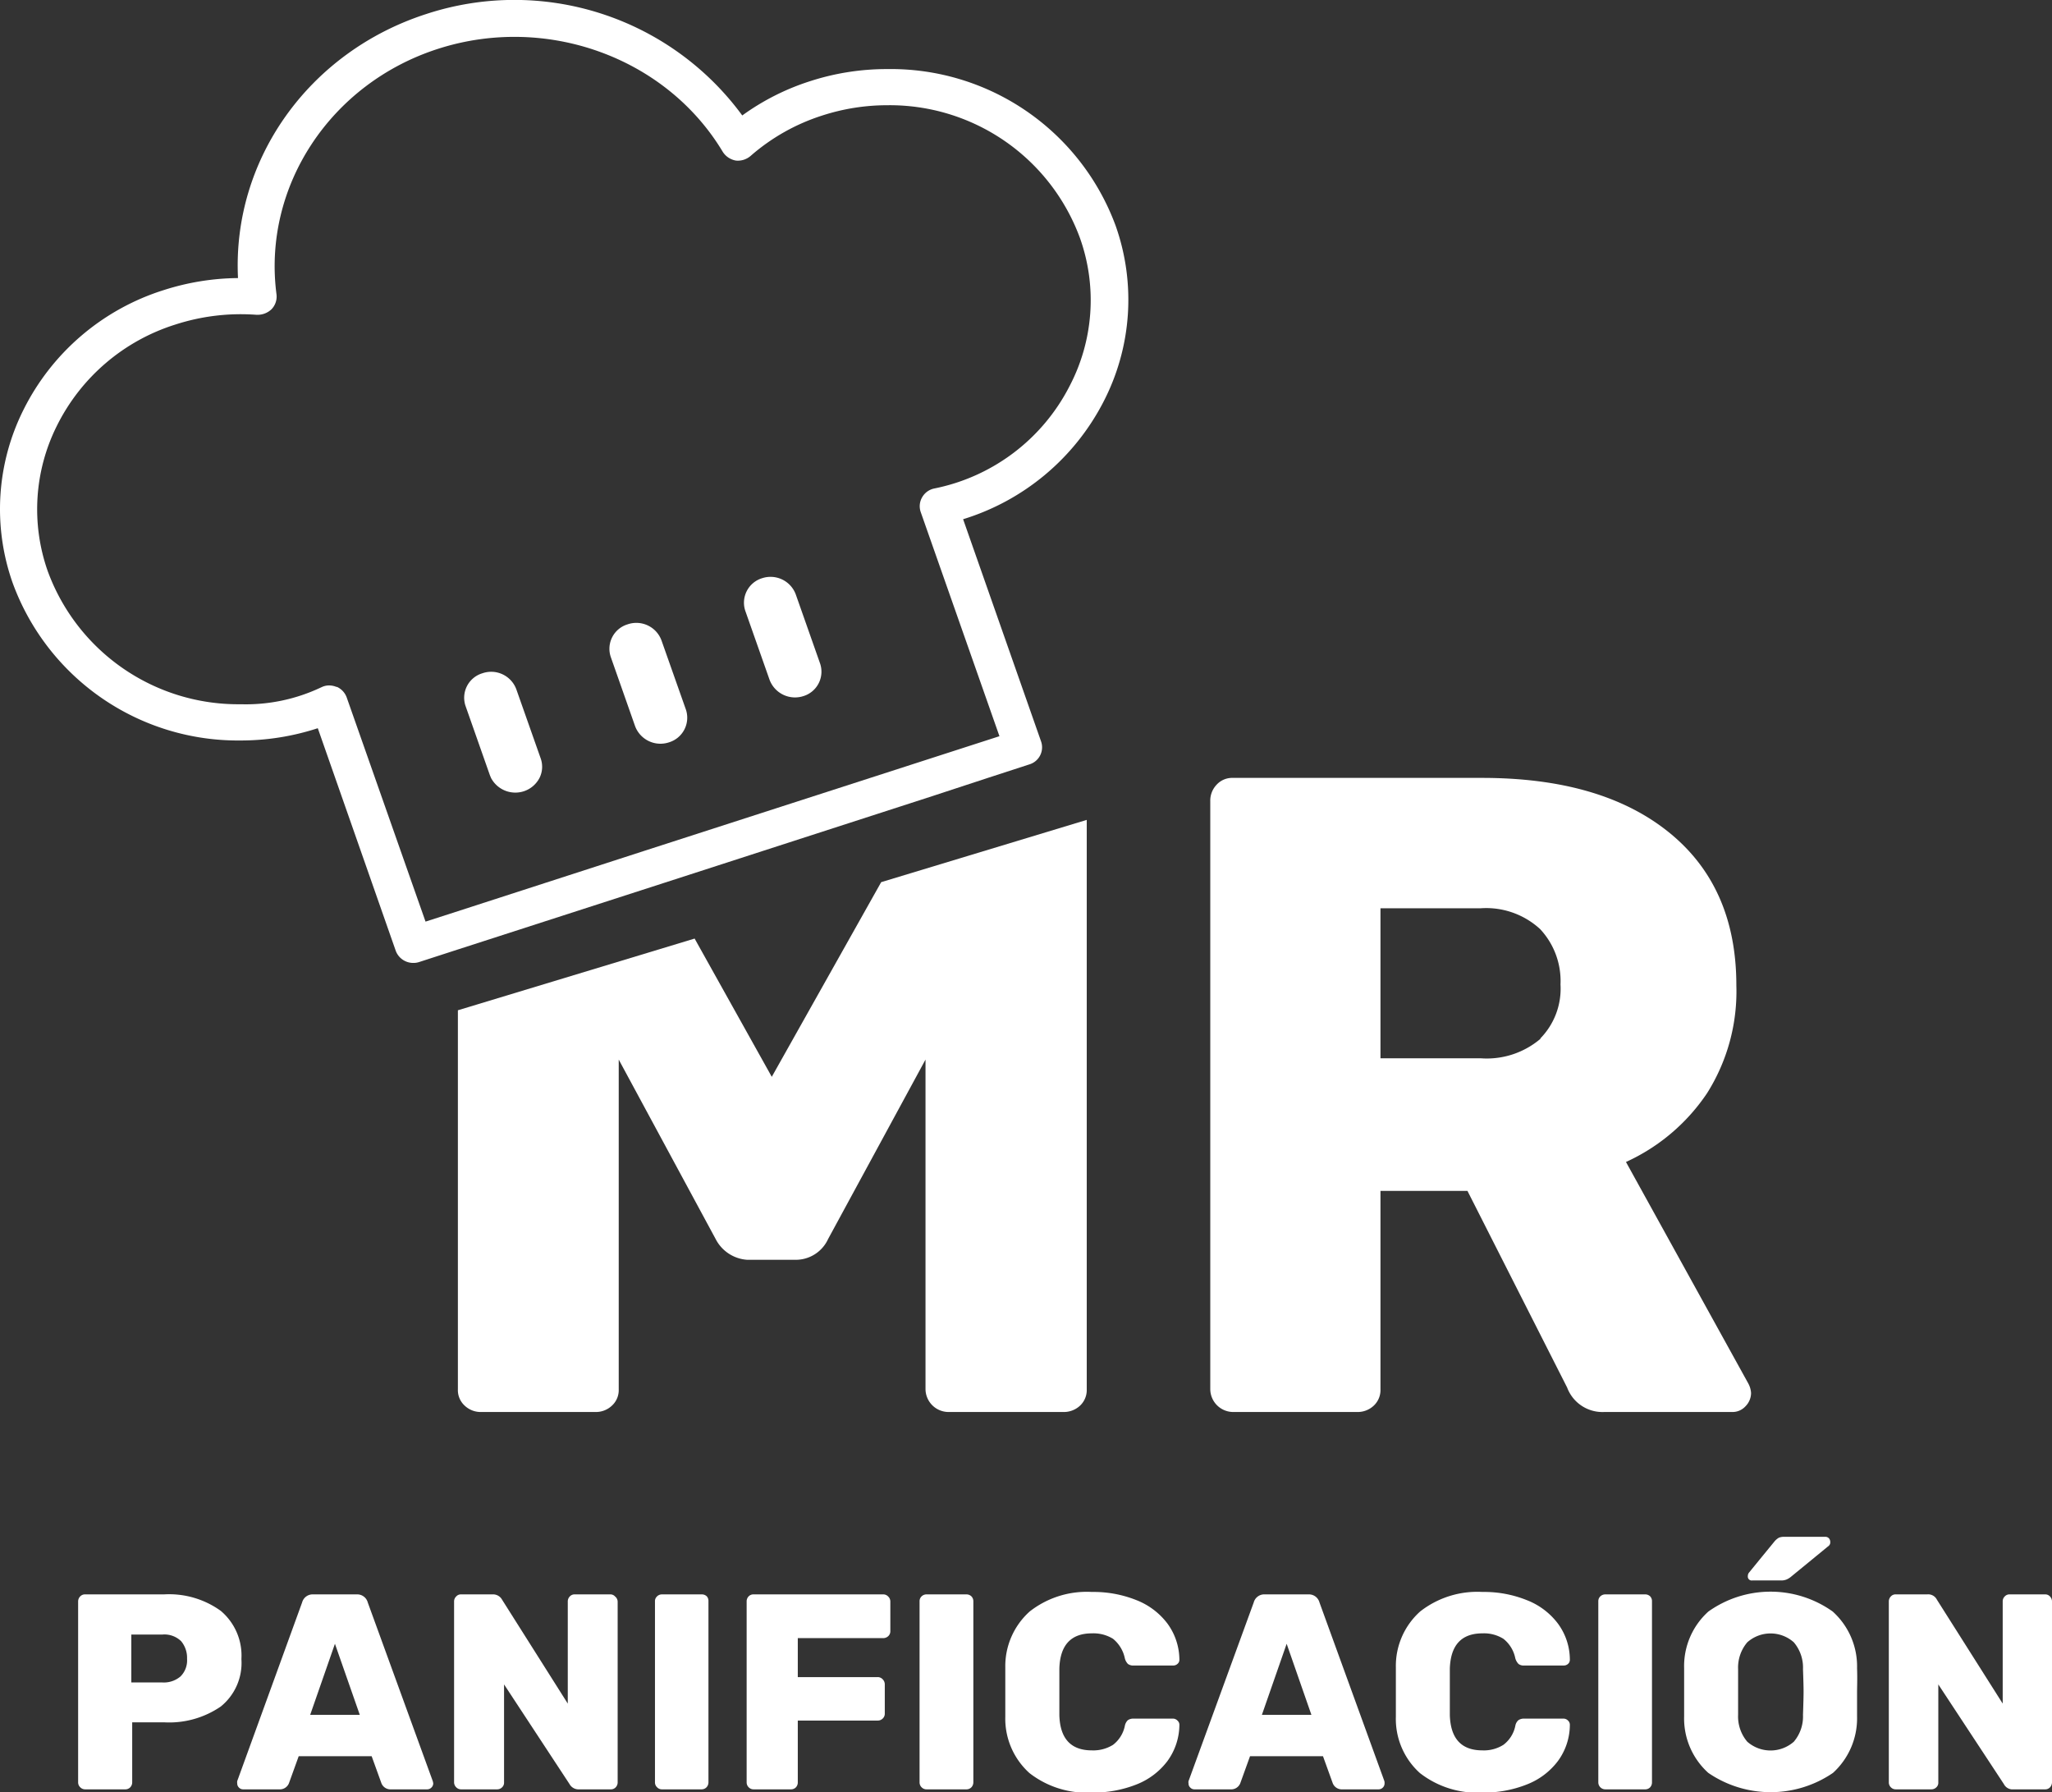
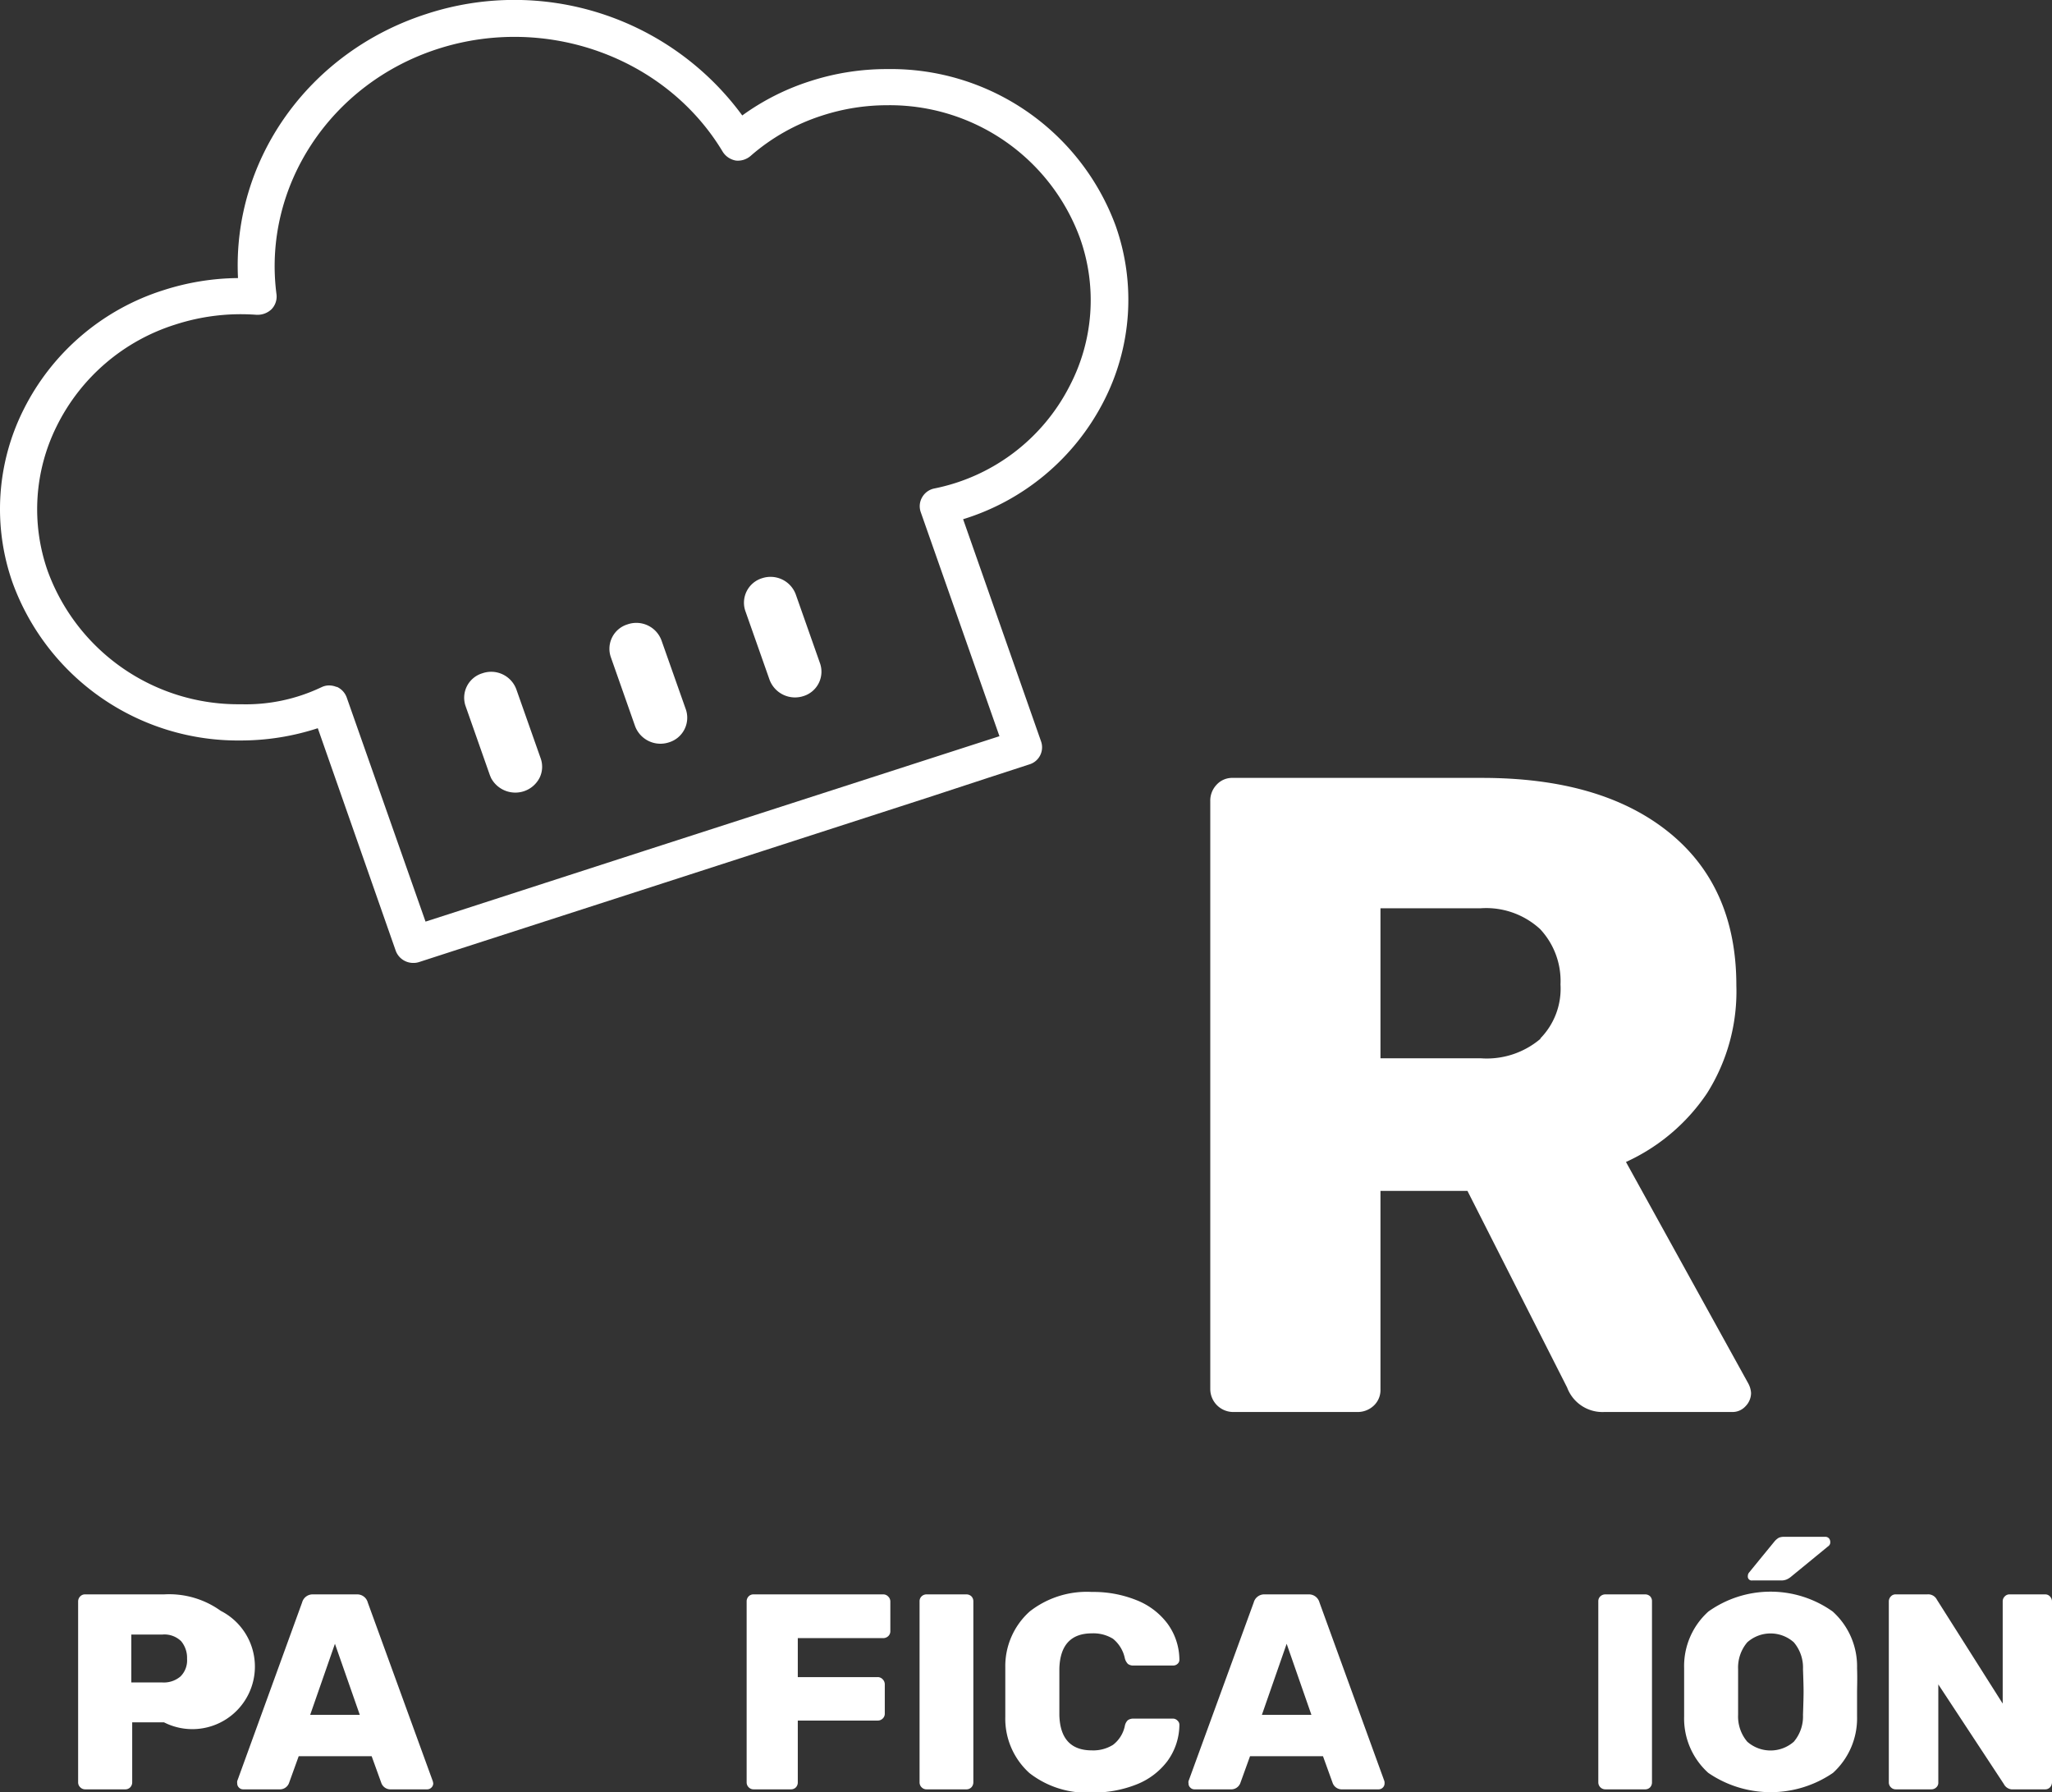
<svg xmlns="http://www.w3.org/2000/svg" viewBox="0 0 210.63 183.94">
  <rect x="0" y="0" width="210.63" height="183.94" fill="#333333" stroke="none" />
  <defs>
    <style>.cls-1{fill:#fff;}.cls-2{fill:none;}</style>
  </defs>
  <g id="Capa_2" data-name="Capa 2">
    <g id="Capa_1-2" data-name="Capa 1">
      <path class="cls-1" d="M53,70.75a2.75,2.75,0,0,0-3.48-1.65,2.62,2.62,0,0,0-1.74,3.34l2.5,7.11.12.29a2.82,2.82,0,0,0,3.37,1.37,2.79,2.79,0,0,0,1.61-1.37,2.56,2.56,0,0,0,.12-2Z" />
      <path class="cls-1" d="M91.07,7.09a25.51,25.51,0,0,0-7.88,1.23,24.63,24.63,0,0,0-7,3.53A29,29,0,0,0,43.75,1.44c-12.1,3.91-19.92,15-19.32,27.1a25.63,25.63,0,0,0-7.61,1.23A24.18,24.18,0,0,0,2.41,42.06,22.75,22.75,0,0,0,1.3,59.83,24.62,24.62,0,0,0,24.69,76a25.53,25.53,0,0,0,7.93-1.26l8,22.84a1.91,1.91,0,0,0,1.8,1.25,1.8,1.8,0,0,0,.6-.09L47,97.45l21.15-6.83,27.24-8.81,6.1-2,4.15-1.35a1.83,1.83,0,0,0,1.22-2.37l-8-22.8a24.2,24.2,0,0,0,14.38-12,22.77,22.77,0,0,0,1.27-18.14A24.59,24.59,0,0,0,91.07,7.09Zm18.7,32.57A20,20,0,0,1,95.88,50.14a1.86,1.86,0,0,0-1.22.89,1.82,1.82,0,0,0-.15,1.53l8.08,23L66.25,87.29,47,93.52l-3.32,1.07-8.09-23a1.9,1.9,0,0,0-1-1.09l-.06,0a2,2,0,0,0-.75-.15,1.74,1.74,0,0,0-.71.15l-.35.16a18,18,0,0,1-8,1.62A20.82,20.82,0,0,1,4.9,58.62,19.13,19.13,0,0,1,5.84,43.7,20.4,20.4,0,0,1,18,33.31a21.78,21.78,0,0,1,8.34-1h.1a2.07,2.07,0,0,0,1.42-.56,1.87,1.87,0,0,0,.52-1.55C26.94,19.17,33.9,8.55,45,5s23.38.88,29.2,10.6a2,2,0,0,0,1.34.88A2,2,0,0,0,77.05,16a20.76,20.76,0,0,1,7.34-4.14,21.65,21.65,0,0,1,6.68-1.06,20.8,20.8,0,0,1,19.78,13.62A19,19,0,0,1,109.77,39.66Z" />
-       <path class="cls-1" d="M79.22,110.52,71.3,96.33,47,103.69V142.6a2.16,2.16,0,0,0,.7,1.67,2.39,2.39,0,0,0,1.72.65H61.09a2.39,2.39,0,0,0,1.72-.65,2.16,2.16,0,0,0,.7-1.67V108.75l9.95,18.42a3.93,3.93,0,0,0,3.25,2.13h5A3.65,3.65,0,0,0,85,127.17l10-18.42V142.6a2.37,2.37,0,0,0,2.33,2.32h11.8a2.43,2.43,0,0,0,1.73-.65,2.19,2.19,0,0,0,.69-1.67V84.15L90.45,90.54Z" />
      <path class="cls-1" d="M179.46,142,166.9,119.26a20,20,0,0,0,8.33-7.07,19.57,19.57,0,0,0,3-11.06q0-10.12-6.93-15.71t-19.2-5.58H126.55a2.16,2.16,0,0,0-1.67.7,2.37,2.37,0,0,0-.65,1.71V142.6a2.36,2.36,0,0,0,2.32,2.32h12.74a2.41,2.41,0,0,0,1.72-.65,2.19,2.19,0,0,0,.69-1.67V122.23h8.93l10.23,20.18a3.87,3.87,0,0,0,3.81,2.51h13.11a1.8,1.8,0,0,0,1.4-.6,1.94,1.94,0,0,0,.56-1.35A2.38,2.38,0,0,0,179.46,142Zm-21.34-35.38a8.51,8.51,0,0,1-6.09,2H141.7V93.22H152a8.18,8.18,0,0,1,6.09,2.14,7.8,7.8,0,0,1,2.09,5.68A7.3,7.3,0,0,1,158.12,106.57Z" />
      <path class="cls-2" d="M111.58,84.15V142.6a2.19,2.19,0,0,1-.69,1.67,2.43,2.43,0,0,1-1.73.65H97.36A2.37,2.37,0,0,1,95,142.6V108.75L85,127.17a3.65,3.65,0,0,1-3.25,2.13h-5a3.93,3.93,0,0,1-3.25-2.13l-9.95-18.42V142.6a2.16,2.16,0,0,1-.7,1.67,2.39,2.39,0,0,1-1.72.65H49.38a2.39,2.39,0,0,1-1.72-.65,2.16,2.16,0,0,1-.7-1.67V103.69L71.3,96.33l7.92,14.19,11.23-20Z" />
      <path class="cls-2" d="M179.46,142,166.9,119.26a20,20,0,0,0,8.33-7.07,19.57,19.57,0,0,0,3-11.06q0-10.12-6.93-15.71t-19.2-5.58H126.55a2.16,2.16,0,0,0-1.67.7,2.37,2.37,0,0,0-.65,1.71V142.6a2.36,2.36,0,0,0,2.32,2.32h12.74a2.41,2.41,0,0,0,1.72-.65,2.19,2.19,0,0,0,.69-1.67V122.23h8.93l10.23,20.18a3.87,3.87,0,0,0,3.81,2.51h13.11a1.8,1.8,0,0,0,1.4-.6,1.94,1.94,0,0,0,.56-1.35A2.38,2.38,0,0,0,179.46,142Zm-21.34-35.38a8.51,8.51,0,0,1-6.09,2H141.7V93.22H152a8.18,8.18,0,0,1,6.09,2.14,7.8,7.8,0,0,1,2.09,5.68A7.3,7.3,0,0,1,158.12,106.57Z" />
      <path class="cls-2" d="M187.87,158.29a.46.46,0,0,1-.14.35L186,160.06l-5.17-.25,1.27-1.55a1.7,1.7,0,0,1,.5-.44,1.44,1.44,0,0,1,.55-.09h4.18a.52.52,0,0,1,.4.15A.59.59,0,0,1,187.87,158.29Z" />
-       <path class="cls-1" d="M22.66,165.33a9.07,9.07,0,0,0-5.83-1.69H8.74a.67.67,0,0,0-.52.22.73.73,0,0,0-.2.52v18.56a.68.68,0,0,0,.22.5.69.69,0,0,0,.5.21h4.11a.69.69,0,0,0,.52-.21.74.74,0,0,0,.2-.5v-6.17h3.26a9.37,9.37,0,0,0,5.83-1.62,5.75,5.75,0,0,0,2.12-4.87A6,6,0,0,0,22.66,165.33Zm-4.13,6.73a2.63,2.63,0,0,1-1.84.62H13.48v-4.92h3.21a2.46,2.46,0,0,1,1.9.68,2.66,2.66,0,0,1,.61,1.81A2.32,2.32,0,0,1,18.53,172.06Z" />
+       <path class="cls-1" d="M22.66,165.33a9.07,9.07,0,0,0-5.83-1.69H8.74a.67.67,0,0,0-.52.22.73.73,0,0,0-.2.52v18.56a.68.68,0,0,0,.22.5.69.69,0,0,0,.5.21h4.11a.69.69,0,0,0,.52-.21.74.74,0,0,0,.2-.5v-6.17h3.26A6,6,0,0,0,22.66,165.33Zm-4.13,6.73a2.63,2.63,0,0,1-1.84.62H13.48v-4.92h3.21a2.46,2.46,0,0,1,1.9.68,2.66,2.66,0,0,1,.61,1.81A2.32,2.32,0,0,1,18.53,172.06Z" />
      <path class="cls-1" d="M44.42,182.8l-6.67-18.33a1.12,1.12,0,0,0-1.14-.83H32.15a1.12,1.12,0,0,0-1.14.83L24.35,182.8a.81.81,0,0,0,0,.25.58.58,0,0,0,.18.42.59.59,0,0,0,.42.18h3.71a1,1,0,0,0,1-.63l1-2.77h7.49l1,2.77a1,1,0,0,0,1,.63h3.71a.61.61,0,0,0,.42-.18.59.59,0,0,0,.19-.42A1.31,1.31,0,0,0,44.42,182.8ZM31.84,176l2.54-7.29L36.93,176Z" />
-       <path class="cls-1" d="M63.14,163.86a.64.64,0,0,0-.51-.22H59a.66.66,0,0,0-.52.22.73.73,0,0,0-.2.52v10.47l-6.74-10.66a1.06,1.06,0,0,0-1-.55H47.33a.64.64,0,0,0-.51.22.7.7,0,0,0-.21.52v18.56a.72.72,0,0,0,.22.5.69.69,0,0,0,.5.21H51a.72.72,0,0,0,.53-.2.66.66,0,0,0,.21-.51V172.88l6.72,10.23a1.06,1.06,0,0,0,1,.54h3.23a.66.66,0,0,0,.51-.21.73.73,0,0,0,.2-.53V164.38A.69.69,0,0,0,63.14,163.86Z" />
-       <path class="cls-1" d="M72.55,163.84a.73.73,0,0,0-.52-.2H67.94a.7.7,0,0,0-.49.2.65.65,0,0,0-.22.51v18.59a.68.68,0,0,0,.22.5.67.67,0,0,0,.49.21H72a.7.7,0,0,0,.52-.21.74.74,0,0,0,.2-.5V164.35A.71.71,0,0,0,72.55,163.84Z" />
      <path class="cls-1" d="M91.17,163.86a.69.69,0,0,0-.53-.22H77.35a.67.67,0,0,0-.52.22.73.73,0,0,0-.19.52v18.56a.7.7,0,0,0,.21.5.69.69,0,0,0,.5.21h3.83a.7.7,0,0,0,.52-.21.73.73,0,0,0,.19-.5v-6.35h8.18a.72.72,0,0,0,.53-.2.68.68,0,0,0,.22-.52v-3a.73.73,0,0,0-.22-.52.69.69,0,0,0-.53-.22H81.89v-4h8.75a.76.76,0,0,0,.53-.2.68.68,0,0,0,.22-.52v-3A.71.71,0,0,0,91.17,163.86Z" />
      <path class="cls-1" d="M99.71,163.84a.73.73,0,0,0-.52-.2H95.1a.72.72,0,0,0-.5.2.68.68,0,0,0-.21.51v18.59a.7.7,0,0,0,.21.5.69.69,0,0,0,.5.21h4.09a.7.7,0,0,0,.52-.21.74.74,0,0,0,.2-.5V164.35A.71.71,0,0,0,99.71,163.84Z" />
      <path class="cls-1" d="M120.43,176.39h-4.06a1,1,0,0,0-.6.16,1.09,1.09,0,0,0-.31.59,3.28,3.28,0,0,1-1.21,1.94,3.83,3.83,0,0,1-2.17.57c-2.15,0-3.27-1.2-3.34-3.6q0-.83,0-2.43t0-2.37c.07-2.4,1.19-3.61,3.34-3.61a3.82,3.82,0,0,1,2.17.56,3.49,3.49,0,0,1,1.21,2,1.28,1.28,0,0,0,.32.58.9.9,0,0,0,.59.16h4.06a.64.64,0,0,0,.44-.17.54.54,0,0,0,.19-.42,6.33,6.33,0,0,0-1.23-3.72,7.32,7.32,0,0,0-3.18-2.4,11.82,11.82,0,0,0-4.57-.84,9.5,9.5,0,0,0-6.38,2,7.53,7.53,0,0,0-2.51,5.73c0,.54,0,1.4,0,2.58s0,2,0,2.51a7.51,7.51,0,0,0,2.48,5.77,9.58,9.58,0,0,0,6.41,2,12,12,0,0,0,4.57-.83,7.32,7.32,0,0,0,3.18-2.4,6.38,6.38,0,0,0,1.23-3.72.56.56,0,0,0-.19-.43A.64.64,0,0,0,120.43,176.39Z" />
      <path class="cls-1" d="M142.1,182.8l-6.66-18.33a1.12,1.12,0,0,0-1.14-.83h-4.46a1.12,1.12,0,0,0-1.15.83L122,182.8a.59.59,0,0,0,0,.25.54.54,0,0,0,.18.42.57.57,0,0,0,.41.18h3.72a1,1,0,0,0,1-.63l1-2.77h7.49l1,2.77a1,1,0,0,0,1,.63h3.72a.61.61,0,0,0,.42-.18.58.58,0,0,0,.18-.42A.81.81,0,0,0,142.1,182.8ZM129.53,176l2.54-7.29,2.54,7.29Z" />
-       <path class="cls-1" d="M160.51,176.39h-4.06a1,1,0,0,0-.59.16,1,1,0,0,0-.32.59,3.24,3.24,0,0,1-1.22,1.94,3.76,3.76,0,0,1-2.15.57c-2.16,0-3.27-1.2-3.35-3.6,0-.55,0-1.36,0-2.43s0-1.86,0-2.37c.08-2.4,1.19-3.61,3.35-3.61a3.75,3.75,0,0,1,2.15.56,3.39,3.39,0,0,1,1.22,2,1.38,1.38,0,0,0,.33.58.86.86,0,0,0,.58.16h4.06a.66.66,0,0,0,.45-.17.56.56,0,0,0,.18-.42,6.26,6.26,0,0,0-1.23-3.72,7.29,7.29,0,0,0-3.19-2.4,11.72,11.72,0,0,0-4.55-.84,9.52,9.52,0,0,0-6.39,2,7.49,7.49,0,0,0-2.5,5.73c0,.54,0,1.4,0,2.58s0,2,0,2.51a7.47,7.47,0,0,0,2.47,5.77,9.59,9.59,0,0,0,6.42,2,11.9,11.9,0,0,0,4.55-.83,7.29,7.29,0,0,0,3.19-2.4,6.31,6.31,0,0,0,1.23-3.72.58.58,0,0,0-.18-.43A.66.66,0,0,0,160.51,176.39Z" />
      <path class="cls-1" d="M169.38,163.84a.72.72,0,0,0-.52-.2h-4.09a.74.74,0,0,0-.5.2.68.68,0,0,0-.21.51v18.59a.72.72,0,0,0,.71.71h4.09a.69.69,0,0,0,.52-.21.73.73,0,0,0,.19-.5V164.35A.7.7,0,0,0,169.38,163.84Z" />
      <path class="cls-1" d="M190.62,171.22a7.57,7.57,0,0,0-2.5-5.82,11,11,0,0,0-12.76,0,7.53,7.53,0,0,0-2.49,5.82c0,.55,0,1.38,0,2.49s0,1.92,0,2.45a7.51,7.51,0,0,0,2.48,5.8,11.33,11.33,0,0,0,12.8,0,7.57,7.57,0,0,0,2.47-5.8c0-1.07,0-1.88,0-2.45S190.66,172.32,190.62,171.22ZM185.07,176a4,4,0,0,1-.94,2.76,3.62,3.62,0,0,1-4.78,0,4,4,0,0,1-.94-2.76q0-.83,0-2.37t0-2.31a4,4,0,0,1,.94-2.76,3.59,3.59,0,0,1,4.78,0,4,4,0,0,1,.94,2.76q.06,1.59.06,2.31C185.13,174.09,185.11,174.89,185.07,176Z" />
      <path class="cls-1" d="M187.87,158.29a.46.46,0,0,1-.14.35L186,160.06l-2.1,1.72a2,2,0,0,1-.51.33,1.44,1.44,0,0,1-.58.1h-2.94a.4.4,0,0,1-.46-.46.53.53,0,0,1,.14-.37l1.28-1.57,1.27-1.55a1.7,1.7,0,0,1,.5-.44,1.44,1.44,0,0,1,.55-.09h4.18a.52.52,0,0,1,.4.15A.59.59,0,0,1,187.87,158.29Z" />
      <path class="cls-1" d="M210.43,163.86a.65.65,0,0,0-.52-.22h-3.63a.65.65,0,0,0-.51.22.69.69,0,0,0-.2.52v10.47l-6.75-10.66a1,1,0,0,0-1-.55h-3.23a.64.64,0,0,0-.51.22.73.73,0,0,0-.2.52v18.56a.7.7,0,0,0,.21.5.69.69,0,0,0,.5.21h3.63a.72.72,0,0,0,.53-.2.63.63,0,0,0,.21-.51V172.88l6.73,10.23a1,1,0,0,0,1,.54h3.22a.67.67,0,0,0,.52-.21.78.78,0,0,0,.2-.53V164.38A.73.73,0,0,0,210.43,163.86Z" />
      <path class="cls-1" d="M65.19,74.53l-2.5-7.11a2.62,2.62,0,0,1,1.73-3.34,2.75,2.75,0,0,1,3.48,1.65l2.51,7.11a2.64,2.64,0,0,1-1.74,3.35A2.78,2.78,0,0,1,65.19,74.53Z" />
      <path class="cls-1" d="M79,69.79l-2.5-7.1a2.63,2.63,0,0,1,1.74-3.35A2.76,2.76,0,0,1,81.68,61l2.5,7.1a2.62,2.62,0,0,1-1.73,3.35A2.79,2.79,0,0,1,79,69.79Z" />
    </g>
  </g>
</svg>